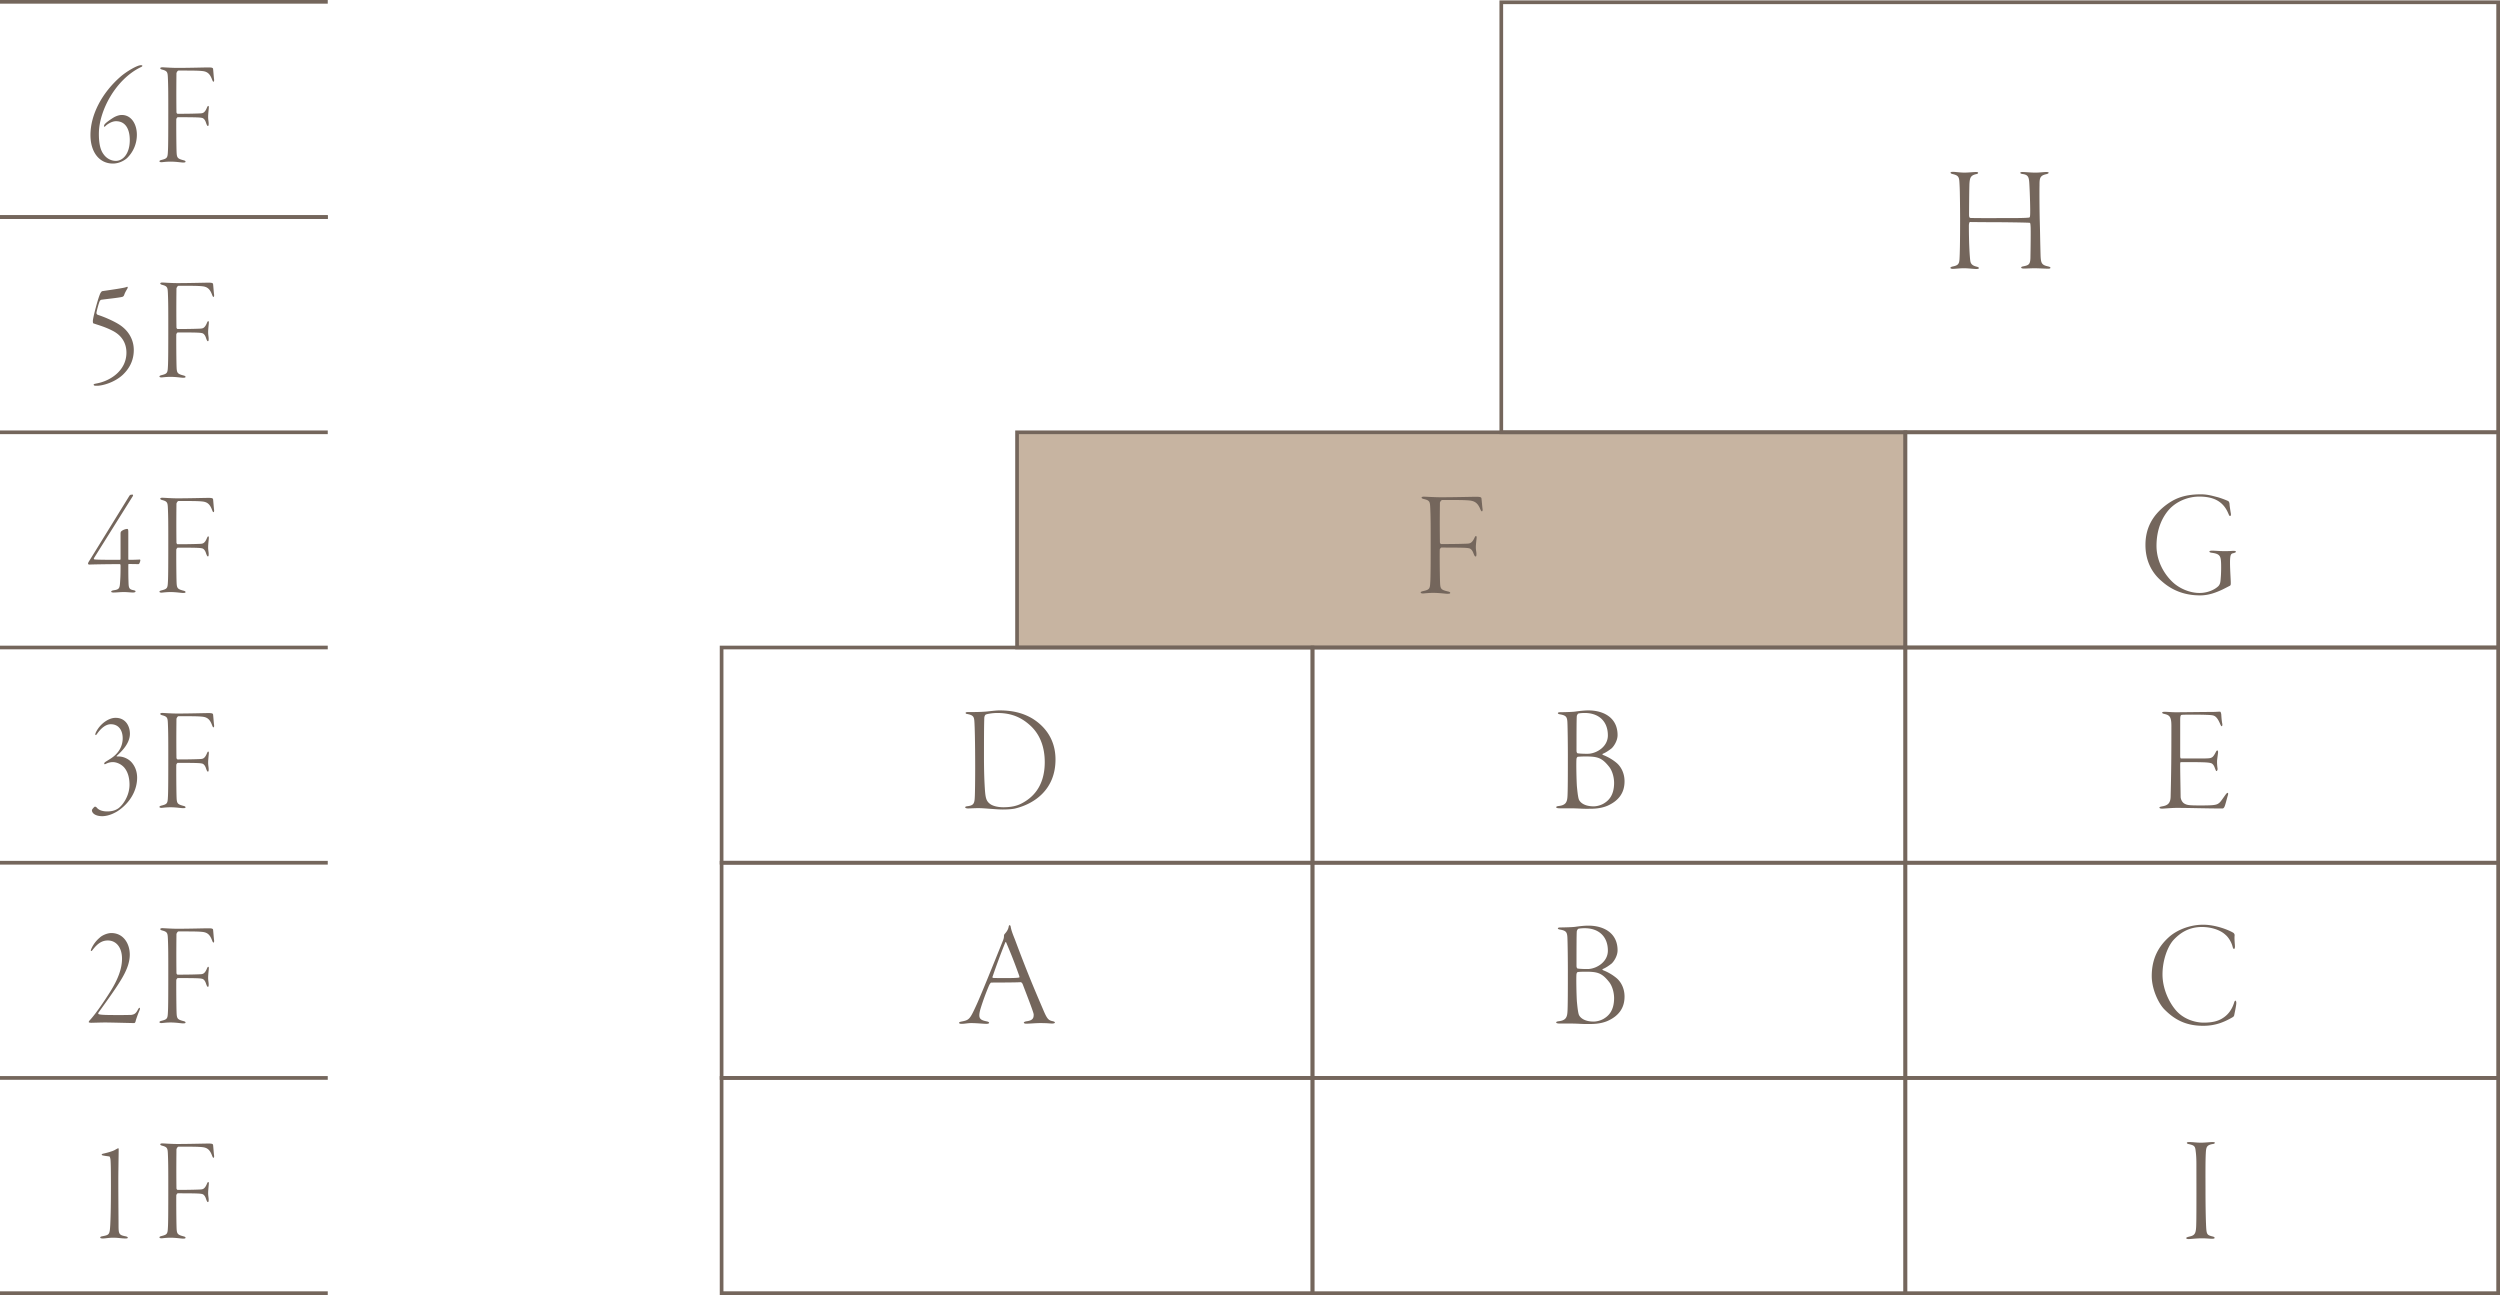
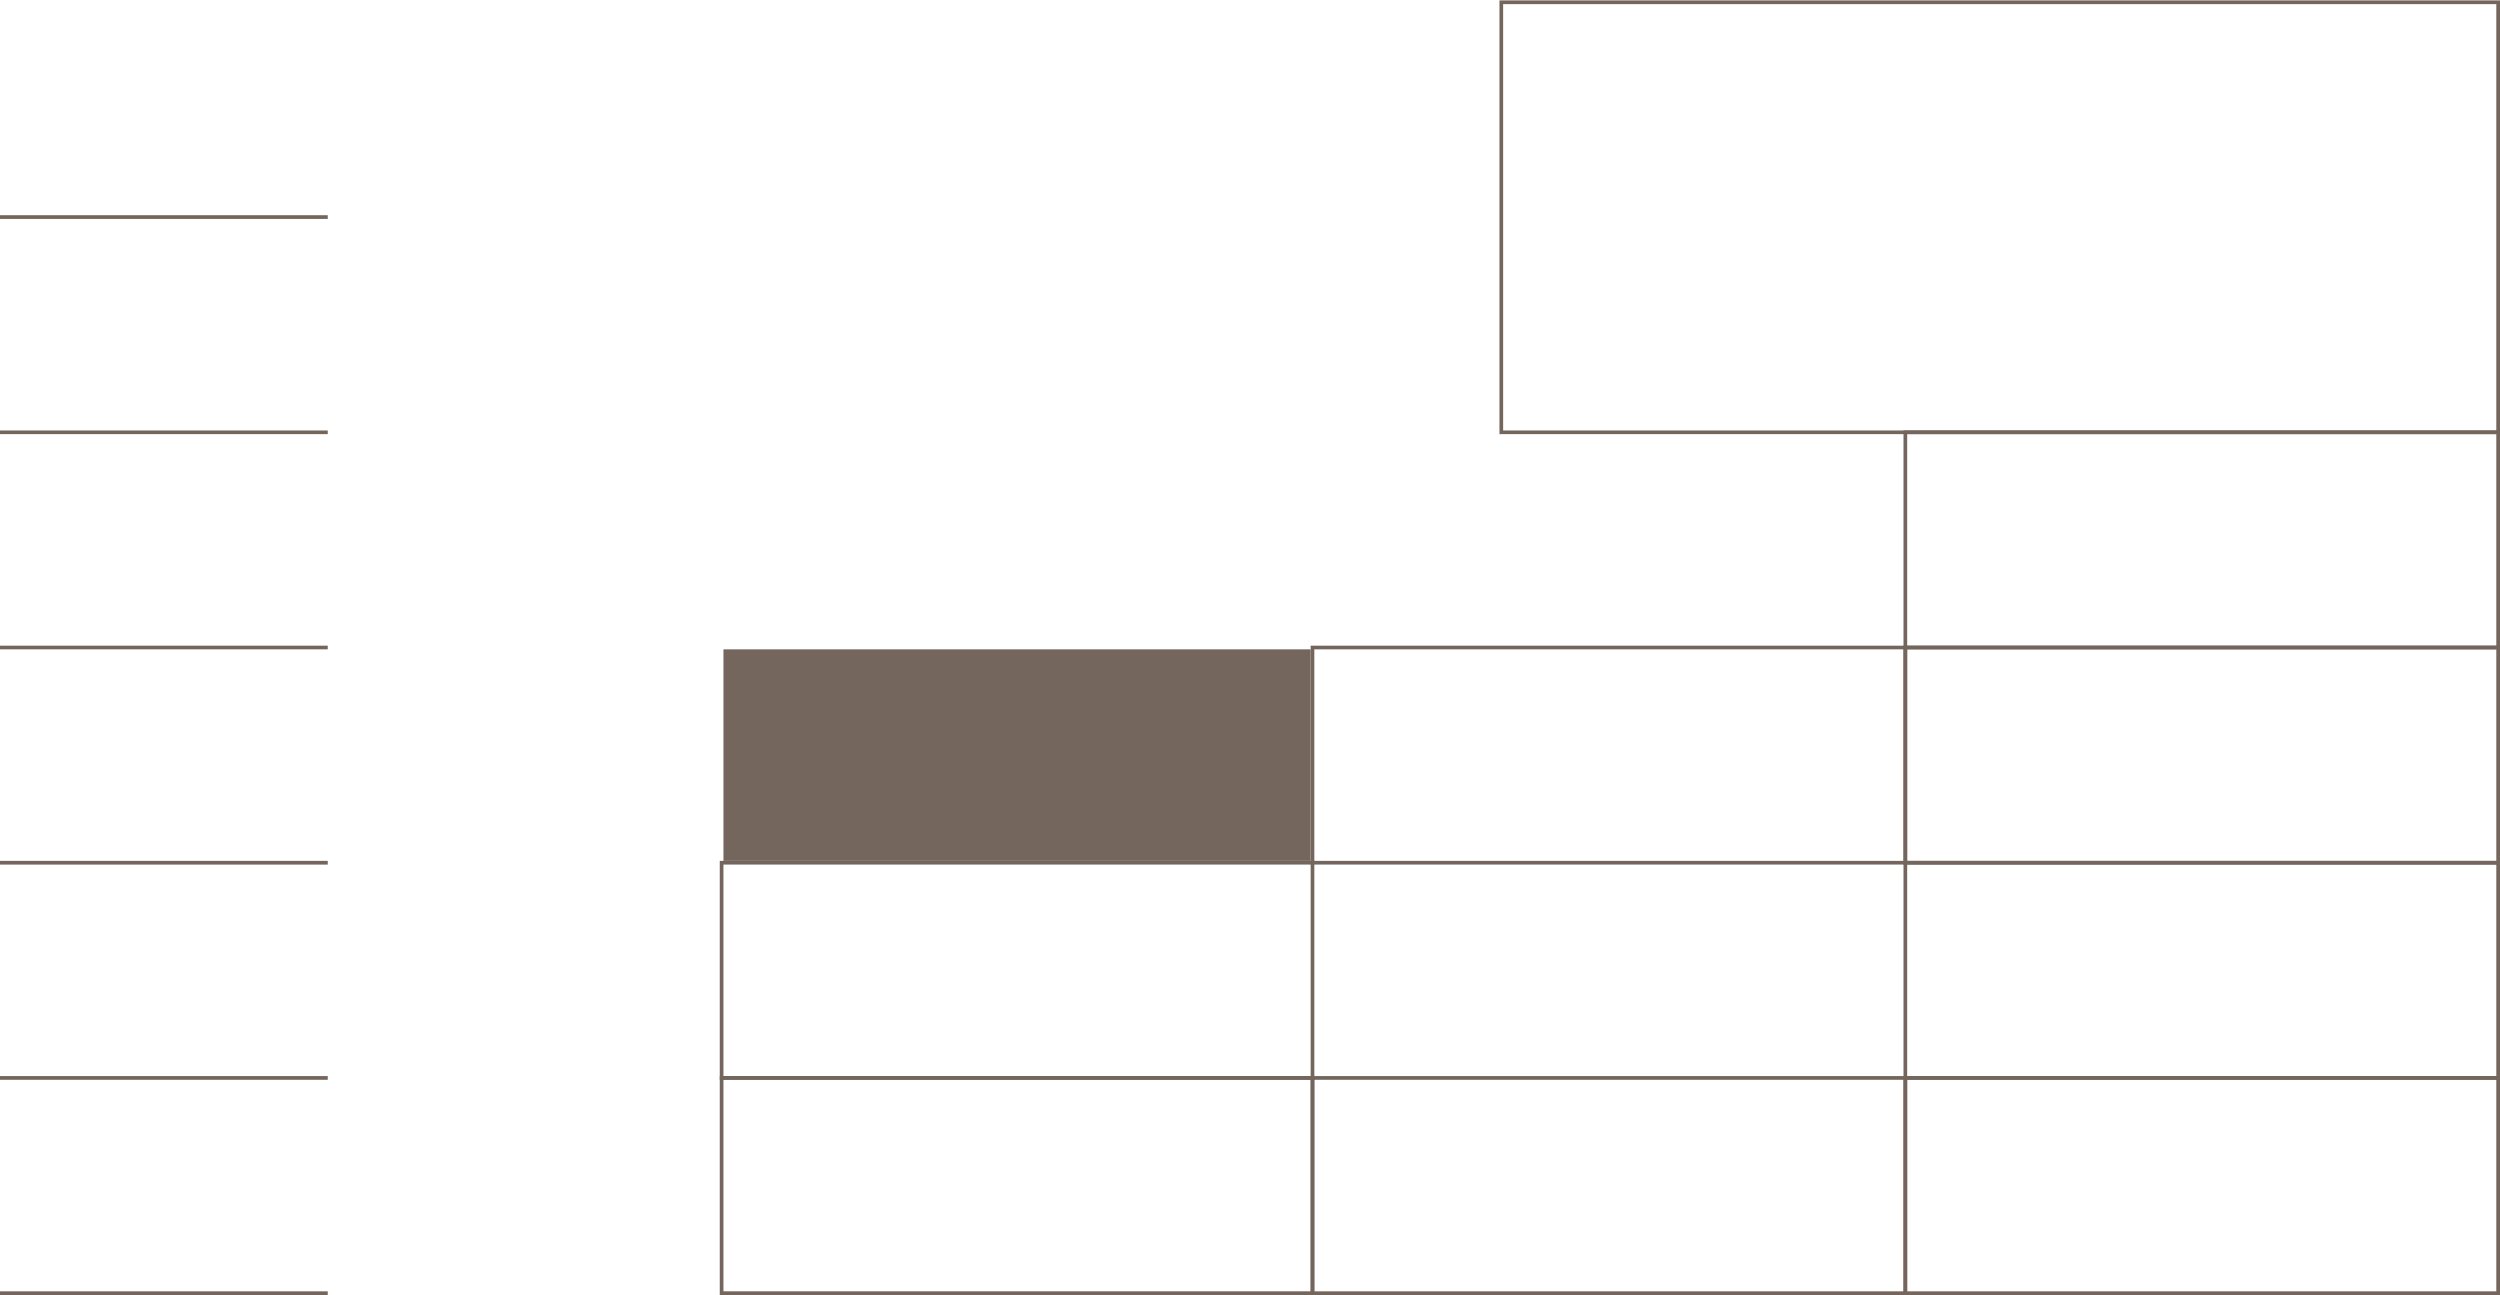
<svg xmlns="http://www.w3.org/2000/svg" width="280.402" height="145.249" viewBox="0 0 280.402 145.249">
  <g data-name="レイヤー_1">
-     <path fill="#c7b4a1" d="M114.073 48.486h99.631v24.139h-99.631z" />
    <g fill="#74665c">
-       <path d="M213.911 72.832H113.867V48.278H213.91v24.554zm-99.631-.414h99.218V48.692H114.28v23.726z" />
-       <path d="M147.417 96.97H80.729V72.419h66.688v24.553zm-66.275-.413h65.862V72.832H81.142v23.725z" />
+       <path d="M147.417 96.97H80.729h66.688v24.553zm-66.275-.413h65.862V72.832H81.142v23.725z" />
      <path d="M213.911 96.97h-66.907V72.419h66.907v24.553zm-66.494-.413h66.081V72.832h-66.081v23.725z" />
      <path d="M147.417 121.11H80.729V96.557h66.688v24.553zm-66.275-.414h65.862V96.971H81.142v23.725z" />
-       <path d="M213.911 121.11h-66.907V96.557h66.907v24.553zm-66.494-.414h66.081V96.971h-66.081v23.725z" />
      <path d="M147.417 145.249H80.729v-24.553h66.688v24.553zm-66.275-.414h65.862V121.11H81.142v23.725z" />
      <path d="M213.911 145.249h-66.907v-24.553h66.907v24.553zm-66.494-.414h66.081V121.11h-66.081v23.725zm132.985-96.143H168.18V.045h112.222v48.647zm-111.81-.414h111.396V.46H168.593v47.82z" />
      <path d="M280.402 72.832h-66.904V48.278h66.904v24.554zm-66.49-.414h66.076V48.692h-66.077v23.726z" />
      <path d="M280.402 96.97h-66.904V72.419h66.904v24.553zm-66.49-.413h66.076V72.832h-66.077v23.725z" />
      <path d="M280.402 121.11h-66.904V96.557h66.904v24.553zm-66.49-.414h66.076V96.971h-66.077v23.725z" />
      <path d="M280.402 145.249h-66.904v-24.553h66.904v24.553zm-66.49-.414h66.076V121.11h-66.077v23.725zM0 144.835h36.761v.414H0zm0-24.139h36.761v.414H0zm0-24.139h36.761v.414H0zm0-24.139h36.761v.414H0zm0-24.14h36.761v.414H0zm0-24.139h36.761v.414H0z" />
-       <path d="M0 24.139h36.761v.414H0zM0 0h36.761v.414H0zm159.7 55.705c.154 0 1.157.068 1.905.068 1.632 0 3.349-.052 3.994-.052.425 0 .544.052.562.171.034.272.085.917.119 1.155.033.17 0 .306-.069.306-.085 0-.135-.152-.22-.34-.29-.645-.647-.833-1.241-.884-.561-.05-1.343-.05-2.975-.05-.136 0-.273.238-.273.323 0 .475-.033 2.006 0 4.402 0 .17.12.22.154.22 1.666 0 2.685-.033 2.958-.05.204-.016.475-.034.748-.612.085-.187.136-.237.17-.237.067 0 .101.05.085.237-.018.204-.085.697-.085 1.037 0 .306.067.51.067.748 0 .22-.033.272-.101.272s-.136-.102-.239-.374c-.101-.289-.271-.493-.475-.544-.255-.051-.374-.084-3.128-.084-.034 0-.17.152-.17.22-.017.272 0 2.975.034 3.74.034.68.102.782.9.968.154.034.239.085.239.154 0 .101-.17.101-.357.101-.17 0-.867-.101-1.547-.101-.578 0-1.037.068-1.156.068s-.255-.034-.255-.103c0-.067.068-.119.306-.17.663-.153.731-.254.765-.918.051-.56.051-2.787.051-4.657 0-1.82 0-2.754-.051-3.807-.034-.613-.051-.783-.697-.935-.153-.034-.272-.085-.272-.17 0-.068.137-.102.255-.102zm60.095-34.798c-.05-.987-.016-1.19-.747-1.377-.187-.034-.272-.103-.272-.154 0-.084.101-.101.289-.101.271 0 .765.085 1.274.085.426 0 1.055-.068 1.276-.068.186 0 .255.034.255.101 0 .052-.085.12-.221.137-.612.136-.697.407-.748.969-.034.408-.05 3.28-.05 3.603 0 .17.032.323.135.34.475.034 3.025.017 4.708.017 1.564 0 1.768-.051 1.853-.051.12-.017.136-.051.153-.306.034-.56-.034-2.481-.068-3.11-.051-1.072-.051-1.377-.799-1.48-.136-.016-.238-.067-.238-.136 0-.034.069-.084.22-.084.375 0 .953.068 1.463.068.527 0 .918-.068 1.223-.068.188 0 .273.016.273.084 0 .051-.05.102-.238.154-.748.152-.782.459-.782 1.258-.017.68 0 3.06.034 4.232.034 1.156.034 1.87.085 3.638.034.85.119 1.07.85 1.223.187.051.255.085.255.154 0 .067-.085.101-.255.101-.238 0-1.156-.05-1.53-.05-.323 0-.867.034-1.173.034-.204 0-.323-.035-.323-.12 0-.05.068-.101.272-.135.578-.12.748-.222.765-.952.017-.868.05-3.18.017-3.519-.017-.238-.017-.408-.119-.408-.544-.034-2.974-.068-4.64-.068-.8 0-1.836-.017-2.04-.017-.051 0-.12.136-.12.425 0 2.108.103 3.655.17 3.995.069.356.34.493.664.578.238.05.289.118.289.17 0 .067-.12.101-.29.101-.323 0-.883-.085-1.393-.085-.425 0-.986.069-1.241.069-.17 0-.272-.052-.272-.103 0-.085.118-.135.29-.17.576-.119.696-.289.73-.815.034-.527.068-1.751.068-4.42 0-.884-.017-3.094-.052-3.74zm28.949 34.859a9.9 9.9 0 011.156.425c.102.05.17.22.17.408 0 .102.102.748.136.952.051.221-.017.323-.068.323-.085 0-.102-.034-.204-.272-.51-1.224-1.462-1.904-3.264-1.904-1.292 0-2.55.561-3.332 1.394-.815.884-1.462 2.261-1.462 4.13 0 2.006 1.157 3.553 2.058 4.284.816.646 1.853 1.003 2.77 1.003.884 0 1.7-.357 2.125-.782.221-.255.221-.526.255-.934.034-.34.068-1.377.017-1.905-.05-.595-.255-.781-1.003-.884-.17-.016-.289-.067-.289-.135 0-.051.068-.12.408-.103.272 0 .714.052 1.309.052.612 0 .85-.034.986-.034.153 0 .272.034.272.101 0 .085-.204.137-.323.17-.238.052-.34.17-.34 1.071 0 .714.085 1.938.085 2.176 0 .221.017.34-.119.408-.136.068-.425.221-.8.408-.764.357-1.58.663-2.515.663-1.853 0-3.23-.63-4.317-1.598-1.19-1.003-1.819-2.396-1.819-4.062 0-1.751.68-3.23 2.278-4.453.782-.579 1.801-1.225 3.943-1.225.833 0 1.496.238 1.887.323zm-5.997 24.069c.39 0 .764.052 1.308.052.766 0 3.23-.034 3.91-.034.63 0 .833-.034 1.02-.034.068 0 .119.085.153.289.017.204.034.697.12 1.088.016.101 0 .255-.069.255-.05 0-.085-.051-.17-.239-.323-.764-.578-.934-.884-.985-.459-.085-3.026-.085-3.4-.05-.136.016-.203.05-.203.628v3.96c0 .255.05.307.101.307h2.312c.867 0 1.003-.034 1.14-.12.118-.05.271-.254.44-.595.07-.136.12-.187.17-.187s.086.069.086.187c0 .102-.068.545-.102.85-.034.34.017.816.034.919.051.254-.068.356-.102.356-.068 0-.085-.085-.204-.374-.051-.152-.17-.425-.408-.51-.357-.101-.867-.119-3.315-.119-.152 0-.152.018-.152.392 0 .85.05 3.178.05 3.5 0 .188.12.613.46.783.289.153.526.187 1.75.187 1.632 0 1.853-.051 2.159-.323.153-.136.424-.544.594-.782.171-.238.239-.306.307-.306.067 0 .085.102.017.306-.136.459-.272 1.054-.374 1.258-.051.102-.12.187-.221.187-1.802 0-3.74-.068-5.134-.068-.56 0-1.444.085-1.632.085-.204 0-.305-.051-.305-.12 0-.067.119-.1.305-.135.613-.102.936-.34.952-1.088.069-2.754.085-4.402.085-7.938 0-1.003-.186-1.208-.798-1.343-.17-.034-.239-.085-.239-.154 0-.033.103-.085.239-.085zm7.739 24.784a.349.349 0 01.153.271c-.05.408.034 1.088.034 1.276 0 .152-.051.271-.102.271-.068 0-.12-.102-.153-.22-.136-.579-.51-1.123-.798-1.36-.63-.596-1.7-.885-2.653-.885-1.529 0-2.499.732-3.16 1.429-.647.696-1.259 2.226-1.259 3.892 0 1.632.765 3.23 1.615 4.148.85.9 2.074 1.258 3.008 1.258.953 0 1.581-.17 2.057-.46.663-.39 1.088-.986 1.326-1.7.068-.237.12-.305.17-.305.068 0 .102.136.102.255 0 .289-.204 1.19-.238 1.393a.358.358 0 01-.136.188c-1.02.595-1.989.985-3.349.985-2.006 0-3.264-.748-4.352-1.852-.68-.698-1.41-2.295-1.41-3.723 0-2.057.833-3.383 1.921-4.368.884-.799 2.346-1.395 3.841-1.395 1.395 0 2.839.578 3.383.902zm-75.466-.595c.152 0 1.24-.018 1.632-.068.356-.051.969-.136 1.495-.136 1.718 0 3.281.815 3.281 2.77 0 .646-.425 1.258-.663 1.479-.306.238-.645.476-.985.612-.103.051-.034.102.016.136a5.485 5.485 0 011.513.884c.544.459.901 1.207.901 2.074 0 1.343-.713 2.192-1.87 2.72-.34.153-.968.356-1.92.356-.29 0-.51.018-1.173-.017s-1.072-.034-1.428-.034h-.902c-.289 0-.374-.067-.374-.119 0-.085.137-.118.273-.136.714-.085.934-.356.985-.968.052-.476.052-2.924.052-4.81 0-.868-.018-2.959-.052-3.622-.033-.595-.152-.765-.832-.884-.204-.033-.238-.101-.238-.135 0-.069.12-.102.289-.102zm5.405 6.05c-.782-.968-1.292-1.087-2.6-1.087-.392 0-.68.017-.85.034-.086.018-.137.136-.153.22-.051.34 0 2.635.05 3.163.086.884.154 1.292.239 1.462.136.271.578.714 1.632.714.271 0 .68-.069 1.088-.29.56-.323 1.207-.9 1.207-2.345 0-.544-.17-1.36-.613-1.87zm-2.685-5.965c-.29 0-.63.033-.714.067-.068.018-.17.222-.17.273-.034.289-.034 2.38-.034 3.909 0 .068.034.272.136.272.254.051 1.053.068 1.257.051.902-.068 2.125-.799 2.125-2.056 0-1.598-1.037-2.516-2.6-2.516zm-64.386-.204c.068.441.238.867.477 1.462 1.308 3.5 2.022 5.2 3.16 7.852.443 1.055.595 1.207 1.038 1.31.186.034.289.101.289.152 0 .085-.153.12-.307.12-.271 0-.459-.051-1.376-.051-.459 0-1.174.068-1.53.068-.17 0-.272-.052-.272-.12s.17-.135.323-.153c.764-.101.782-.441.782-.764 0-.204-.612-1.768-1.241-3.417-.051-.102-.153-.204-.204-.204-.63.051-2.957.034-3.331.051-.052 0-.188.221-.239.34a27.23 27.23 0 00-.934 2.55c-.204.696-.188 1.003 0 1.19.136.135.374.204.696.272.17.033.255.102.255.152 0 .085-.152.12-.322.12-.324 0-1.054-.085-1.684-.085-.425 0-.714.084-1.07.084-.188 0-.29-.034-.29-.119s.17-.119.34-.152c.783-.153.884-.272 1.547-1.718.46-.969 1.99-4.759 3.043-7.377.085-.22.102-.34.102-.493 0-.067.034-.17.05-.186.103-.12.409-.425.477-.85.017-.068.034-.17.102-.17.05 0 .085.033.119.136zm.969 5.558c-.765-2.142-1.173-3.043-1.462-3.74-.05-.119-.085-.067-.136.052a75.935 75.935 0 00-1.393 3.756c-.018 0-.035.153.05.153.273.017.714.017 1.36.017.578 0 1.377 0 1.58-.068.035-.017.018-.102 0-.17zm60.697-29.58c.152 0 1.24-.017 1.632-.068.356-.05.969-.136 1.495-.136 1.718 0 3.281.816 3.281 2.77 0 .646-.425 1.259-.663 1.48-.306.238-.645.476-.985.612-.103.05-.034.101.016.135a5.485 5.485 0 011.513.884c.544.46.901 1.207.901 2.074 0 1.343-.713 2.193-1.87 2.72-.34.153-.968.356-1.92.356-.29 0-.51.018-1.173-.016s-1.072-.034-1.428-.034h-.902c-.289 0-.374-.068-.374-.12 0-.084.137-.118.273-.135.714-.085.934-.357.985-.969.052-.476.052-2.924.052-4.81 0-.868-.018-2.958-.052-3.622-.033-.594-.152-.764-.832-.883-.204-.034-.238-.102-.238-.136 0-.068.12-.102.289-.102zm5.405 6.051c-.782-.969-1.292-1.088-2.6-1.088-.392 0-.68.018-.85.034-.086.018-.137.136-.153.221-.051.34 0 2.635.05 3.162.086.884.154 1.292.239 1.462.136.272.578.714 1.632.714.271 0 .68-.068 1.088-.29.56-.322 1.207-.9 1.207-2.345 0-.544-.17-1.36-.613-1.87zm-2.685-5.966c-.29 0-.63.033-.714.068-.068.017-.17.221-.17.272-.034.29-.034 2.38-.034 3.91 0 .068.034.272.136.272.254.05 1.053.067 1.257.05.902-.068 2.125-.798 2.125-2.056 0-1.598-1.037-2.516-2.6-2.516zm-69.179-.102c.73 0 1.479 0 2.176-.068.459-.051 1.02-.119 1.36-.119 1.291 0 2.532.22 3.705.918 1.394.866 2.583 2.328 2.583 4.59 0 3.331-2.311 4.929-4.436 5.473-.357.102-1.003.135-1.479.135-.374 0-.782-.033-1.258-.067-.51-.034-.986-.085-1.478-.085-.46 0-.97.034-1.156.034s-.324-.051-.324-.136c0-.051.085-.102.29-.119.594-.085.747-.255.782-.918.034-.408.05-2.38.05-3.297 0-3.027-.05-4.692-.085-5.22-.034-.577-.101-.764-.782-.9-.17-.017-.204-.068-.204-.136 0-.051.103-.085.256-.085zm2.022.272c-.05.017-.187.136-.187.46-.017.594-.033 1.104-.033 4.232 0 1.87.05 2.838.101 3.688.069.986.154 1.326.578 1.649.239.187.765.374 1.497.374.883 0 1.529-.153 2.039-.425 1.088-.56 2.601-1.768 2.601-4.64 0-1.615-.493-3.026-1.547-4.03-.901-.849-2.006-1.478-3.774-1.478-.526 0-1.105.102-1.275.17zm134.951 47.957c.475 0 .799.069 1.325.069.476 0 .952-.069 1.326-.069.12 0 .238.034.238.069 0 .067-.068.135-.255.152-.663.12-.731.34-.765 1.055-.051.9-.033 2.872-.033 3.977 0 2.498.05 3.978.085 4.453.05.646.135.73.645.867.238.051.29.102.29.17 0 .085-.12.102-.324.102-.152 0-.646-.05-1.054-.05-.73 0-1.241.084-1.547.084-.153 0-.255-.034-.255-.119 0-.05.102-.102.391-.17.629-.136.714-.408.732-1.428.034-.968.016-5.797.016-6.697 0-.833-.05-1.224-.085-1.478-.05-.562-.204-.63-.799-.766-.119-.033-.186-.067-.186-.136 0-.05.085-.085.255-.085zm-233.949 1.298c.391-.084 1.11-.283 1.335-.434.15-.083.286-.166.346-.166.03 0 .045.033.045.117 0 .166-.016 1.166-.03 2.249-.03 1.383.014 5.332.014 6.216 0 1.032.03 1.149.826 1.298.134.035.21.084.21.15s-.09.084-.255.084c-.51 0-.736-.083-1.38-.083-.555 0-.81.083-1.185.083-.165 0-.27-.033-.27-.116 0-.067.12-.118.255-.134.765-.15.81-.183.87-1.282.03-.7.075-1.567.075-4.383 0-1.983-.016-2.466-.045-2.9-.016-.166-.075-.383-.135-.383-.21-.033-.42-.05-.66-.1-.105-.017-.195-.05-.195-.1s.075-.1.18-.116zm6.615-1.15c.135 0 1.02.067 1.68.067 1.44 0 2.955-.05 3.525-.05.375 0 .48.05.495.166.03.267.075.9.105 1.133.03.167 0 .3-.06.3-.075 0-.12-.15-.195-.333-.255-.633-.57-.817-1.095-.866-.495-.05-1.185-.05-2.625-.05-.12 0-.24.233-.24.316 0 .467-.03 1.966 0 4.316 0 .167.105.217.135.217 1.47 0 2.37-.034 2.61-.05.18-.017.42-.033.66-.6.075-.183.12-.233.15-.233.06 0 .09.05.075.232-.015.2-.075.684-.075 1.017 0 .3.06.5.06.733 0 .217-.03.267-.09.267s-.12-.1-.21-.366c-.09-.284-.24-.484-.42-.534-.225-.05-.33-.084-2.76-.084-.03 0-.15.15-.15.217-.015.267 0 2.916.03 3.666.03.666.09.767.795.95.135.034.21.083.21.15 0 .1-.15.1-.314.1-.15 0-.766-.1-1.366-.1-.51 0-.915.066-1.02.066-.105 0-.225-.033-.225-.1s.06-.117.27-.166c.586-.15.645-.25.676-.9.044-.55.044-2.732.044-4.565 0-1.783 0-2.7-.044-3.733-.03-.6-.045-.766-.616-.917-.134-.033-.24-.083-.24-.166 0-.067.12-.1.226-.1zm-3.644-21.175c0 .917-.375 1.866-1.065 2.967-.69 1.133-1.935 2.815-2.46 3.565-.03.067 0 .133.045.15.24.084.78.1 2.415.1.54 0 1.184-.016 1.23-.016.255-.05.48-.067.75-.6.074-.15.15-.2.18-.2.06 0 .06.15-.016.316-.18.417-.404 1.067-.42 1.183-.045.167-.104.217-.194.217-.18 0-2.625-.067-3.226-.067-.404 0-1.409.033-1.56.033s-.284-.033-.284-.083.105-.2.18-.266c.66-.734 1.59-2.116 2.22-3.116.84-1.333 1.335-2.566 1.335-3.716 0-1.317-.69-2.05-1.59-2.05-.645 0-1.125.317-1.665 1-.12.167-.165.183-.21.183-.06 0-.03-.15.045-.3a3.45 3.45 0 01.9-1.183c.285-.283.87-.533 1.32-.533 1.365 0 2.07 1.2 2.07 2.416zm3.644-2.966c.135 0 1.02.067 1.68.067 1.44 0 2.955-.05 3.525-.05.375 0 .48.05.495.167.03.266.075.9.105 1.132.03.167 0 .3-.06.3-.075 0-.12-.15-.195-.333-.255-.633-.57-.816-1.095-.866-.495-.05-1.185-.05-2.625-.05-.12 0-.24.234-.24.317 0 .466-.03 1.965 0 4.315 0 .167.105.217.135.217 1.47 0 2.37-.033 2.61-.05.18-.017.42-.033.66-.6.075-.183.12-.233.15-.233.06 0 .09.05.075.233-.015.2-.075.683-.075 1.016 0 .3.06.5.06.734 0 .216-.03.266-.09.266s-.12-.1-.21-.366c-.09-.283-.24-.484-.42-.533-.225-.051-.33-.084-2.76-.084-.03 0-.15.15-.15.217-.015.266 0 2.916.03 3.666.03.666.09.766.795.949.135.034.21.084.21.15 0 .1-.15.1-.314.1-.15 0-.766-.1-1.366-.1-.51 0-.915.067-1.02.067-.105 0-.225-.034-.225-.1s.06-.117.27-.167c.586-.15.645-.25.676-.9.044-.55.044-2.732.044-4.565 0-1.783 0-2.7-.044-3.732-.03-.6-.045-.767-.616-.917-.134-.034-.24-.083-.24-.166 0-.068.12-.1.226-.1zm-7.304-21.806c-.09.118-.105.15-.165.15-.06 0-.045-.133 0-.25.42-.933 1.394-1.683 2.234-1.683 1.141 0 1.606.95 1.606 1.783 0 1.05-.856 1.916-1.425 2.433-.136.117-.03.117 0 .117h.15c.6 0 1.17.317 1.47.666.404.467.614 1.05.614 1.717 0 1.416-.795 2.832-2.19 3.75-.614.382-1.23.565-1.725.565-.734 0-1.154-.316-1.154-.667 0-.1.27-.399.33-.399s.105 0 .21.1c.285.367.84.433 1.17.433.465 0 .87-.084 1.26-.35.54-.4 1.245-1.433 1.245-2.65 0-.932-.27-1.549-.6-1.932-.39-.433-.93-.6-1.26-.6-.225 0-.51.05-.765.184-.135.066-.21.083-.21-.017 0-.067.045-.134.15-.2.075-.05.24-.15.42-.267 1.185-.7 1.5-1.633 1.5-2.366 0-.866-.42-1.583-1.336-1.583-.539 0-1.079.417-1.529 1.066zm7.304-2.333c.135 0 1.02.068 1.68.068 1.44 0 2.955-.051 3.525-.051.375 0 .48.05.495.167.03.267.075.9.105 1.133.03.167 0 .3-.06.3-.075 0-.12-.15-.195-.333-.255-.633-.57-.817-1.095-.867-.495-.05-1.185-.05-2.625-.05-.12 0-.24.234-.24.317 0 .467-.03 1.966 0 4.315 0 .167.105.217.135.217 1.47 0 2.37-.033 2.61-.05.18-.016.42-.033.66-.6.075-.183.12-.233.15-.233.06 0 .09.05.075.233-.015.2-.075.683-.075 1.016 0 .3.06.5.06.734 0 .217-.03.266-.09.266s-.12-.1-.21-.366c-.09-.283-.24-.483-.42-.533-.225-.05-.33-.084-2.76-.084-.03 0-.15.15-.15.217-.015.266 0 2.916.03 3.666.03.666.09.766.795.95.135.033.21.083.21.15 0 .1-.15.1-.314.1-.15 0-.766-.1-1.366-.1-.51 0-.915.066-1.02.066-.105 0-.225-.033-.225-.1s.06-.117.27-.167c.586-.15.645-.25.676-.9.044-.549.044-2.732.044-4.565 0-1.783 0-2.699-.044-3.732-.03-.6-.045-.767-.616-.917-.134-.033-.24-.083-.24-.166 0-.067.12-.1.226-.1zM14.391 62.69c0 .067.03.1.06.1.615 0 .87-.016 1.23-.033.03 0 .06.034.06.084 0 .067-.09.433-.21.433l-1.095-.017c-.03 0-.045.067-.045.118 0 .3 0 1.282.015 1.682.03.767-.015 1.033.54 1.133.224.05.255.083.255.15 0 .05-.076.117-.285.117-.286 0-.63-.05-1.02-.05-.48 0-.735.05-1.17.05-.18 0-.255-.05-.255-.083 0-.083.09-.134.27-.167.72-.1.69-.25.75-1.3.03-.4.03-1.25.03-1.466 0-.05-.016-.167-.075-.167-1.395 0-3.105.033-3.405.05-.12 0-.166-.05-.166-.1 0-.083.03-.15.21-.433l4.366-7.082c.12-.2.15-.2.224-.216l.12-.017c.15-.017.181.067.03.283l-4.29 6.849c-.014.05-.03.116.061.133.165.033.855.05 2.85.05.045 0 .075-.067.075-.083v-2.833c0-.1 0-.216.104-.3.15-.133.45-.25.646-.25.12 0 .12.15.12.467v2.899zm3.809-6.864c.135 0 1.02.067 1.68.067 1.44 0 2.955-.05 3.525-.05.375 0 .48.05.495.166.03.267.075.9.105 1.133.03.167 0 .3-.06.3-.075 0-.12-.15-.195-.333-.255-.633-.57-.816-1.095-.866-.495-.05-1.185-.05-2.625-.05-.12 0-.24.233-.24.316 0 .467-.03 1.966 0 4.316 0 .167.105.217.135.217 1.47 0 2.37-.034 2.61-.05.18-.017.42-.033.66-.6.075-.183.12-.233.15-.233.06 0 .09.05.075.232-.015.2-.075.684-.075 1.017 0 .3.06.5.06.733 0 .217-.03.267-.09.267s-.12-.1-.21-.366c-.09-.284-.24-.484-.42-.534-.225-.05-.33-.084-2.76-.084-.03 0-.15.15-.15.217-.015.267 0 2.916.03 3.666.03.666.09.767.795.95.135.034.21.083.21.15 0 .1-.15.1-.314.1-.15 0-.766-.1-1.366-.1-.51 0-.915.066-1.02.066-.105 0-.225-.033-.225-.1s.06-.117.27-.166c.586-.15.645-.25.676-.9.044-.55.044-2.732.044-4.565 0-1.783 0-2.7-.044-3.733-.03-.6-.045-.766-.616-.917-.134-.033-.24-.083-.24-.166 0-.067.12-.1.226-.1zm-3.884-23.522c-.12.233-.285.466-.39.783a.318.318 0 01-.18.2c-.286.1-1.935.266-2.385.334-.06 0-.15.1-.18.166-.12.25-.36 1.183-.36 1.3s.045.183.165.233c.6.183 1.83.7 2.49 1.15 1.05.716 1.53 1.75 1.53 2.782 0 1.283-.586 2.166-1.23 2.783-.93.866-2.28 1.233-2.896 1.233h-.239c-.09-.033-.136-.067-.136-.117 0-.067.046-.083.286-.133 1.605-.283 3.39-1.467 3.39-3.466 0-1.083-.54-1.949-1.575-2.466-.84-.433-1.606-.633-2.13-.817-.045-.017-.06-.133-.06-.266 0-.367.615-2.7.855-3.132.06-.101.15-.217.21-.217.57-.083 1.71-.25 2.055-.317.315-.05.57-.1.705-.167.075-.033.104.083.075.134zm3.884-.617c.135 0 1.02.067 1.68.067 1.44 0 2.955-.05 3.525-.05.375 0 .48.05.495.167.03.266.075.899.105 1.132.03.167 0 .3-.06.3-.075 0-.12-.15-.195-.333-.255-.633-.57-.816-1.095-.866-.495-.05-1.185-.05-2.625-.05-.12 0-.24.234-.24.317 0 .466-.03 1.965 0 4.315 0 .167.105.217.135.217 1.47 0 2.37-.033 2.61-.05.18-.017.42-.033.66-.6.075-.183.12-.233.15-.233.06 0 .09.05.075.232-.015.2-.075.684-.075 1.017 0 .3.06.5.06.733 0 .217-.03.267-.09.267s-.12-.1-.21-.366c-.09-.283-.24-.484-.42-.533-.225-.051-.33-.084-2.76-.084-.03 0-.15.15-.15.216-.015.267 0 2.916.03 3.666.03.666.09.767.795.95.135.034.21.084.21.15 0 .1-.15.1-.314.1-.15 0-.766-.1-1.366-.1-.51 0-.915.066-1.02.066-.105 0-.225-.033-.225-.1s.06-.116.27-.166c.586-.15.645-.25.676-.9.044-.55.044-2.732.044-4.565 0-1.783 0-2.7-.044-3.732-.03-.6-.045-.767-.616-.917-.134-.034-.24-.083-.24-.166 0-.068.12-.101.226-.101zM15.965 7.381c0 .05-.029.083-.165.15-2.835 1.366-4.71 4.916-4.71 7.465 0 1.1.165 1.816.511 2.283.33.483.855.766 1.395.766.764 0 1.56-.766 1.56-2.333 0-1.116-.405-2.116-1.546-2.116-.539 0-1.079.434-1.154.517s-.195.15-.195.05c0-.05.03-.184.134-.284.181-.2.75-.583 1.005-.733.285-.15.585-.25.856-.25 1.08 0 1.695 1.033 1.695 2.217a3.644 3.644 0 01-1.096 2.615c-.255.233-.854.617-1.59.617-1.529 0-2.519-1.283-2.519-3.199 0-2.267 1.274-4.716 3.375-6.549.675-.583 1.86-1.283 2.28-1.283.105 0 .164.018.164.067zm2.235.166c.135 0 1.02.068 1.68.068 1.44 0 2.955-.051 3.525-.051.375 0 .48.05.495.167.03.267.075.9.105 1.133.03.167 0 .3-.06.3-.075 0-.12-.15-.195-.333-.255-.633-.57-.817-1.095-.867-.495-.05-1.185-.05-2.625-.05-.12 0-.24.234-.24.317 0 .467-.03 1.966 0 4.315 0 .167.105.217.135.217 1.47 0 2.37-.033 2.61-.05.18-.016.42-.033.66-.6.075-.183.12-.233.15-.233.06 0 .09.05.075.233-.015.2-.075.683-.075 1.016 0 .3.06.5.06.734 0 .217-.03.266-.09.266s-.12-.1-.21-.366c-.09-.283-.24-.483-.42-.533-.225-.05-.33-.084-2.76-.084-.03 0-.15.15-.15.217-.015.266 0 2.916.03 3.666.03.666.09.766.795.95.135.033.21.083.21.15 0 .1-.15.1-.314.1-.15 0-.766-.1-1.366-.1-.51 0-.915.066-1.02.066-.105 0-.225-.033-.225-.1s.06-.117.27-.167c.586-.15.645-.25.676-.9.044-.549.044-2.732.044-4.565 0-1.783 0-2.699-.044-3.732-.03-.6-.045-.767-.616-.917-.134-.033-.24-.083-.24-.166 0-.067.12-.1.226-.1z" />
    </g>
  </g>
</svg>